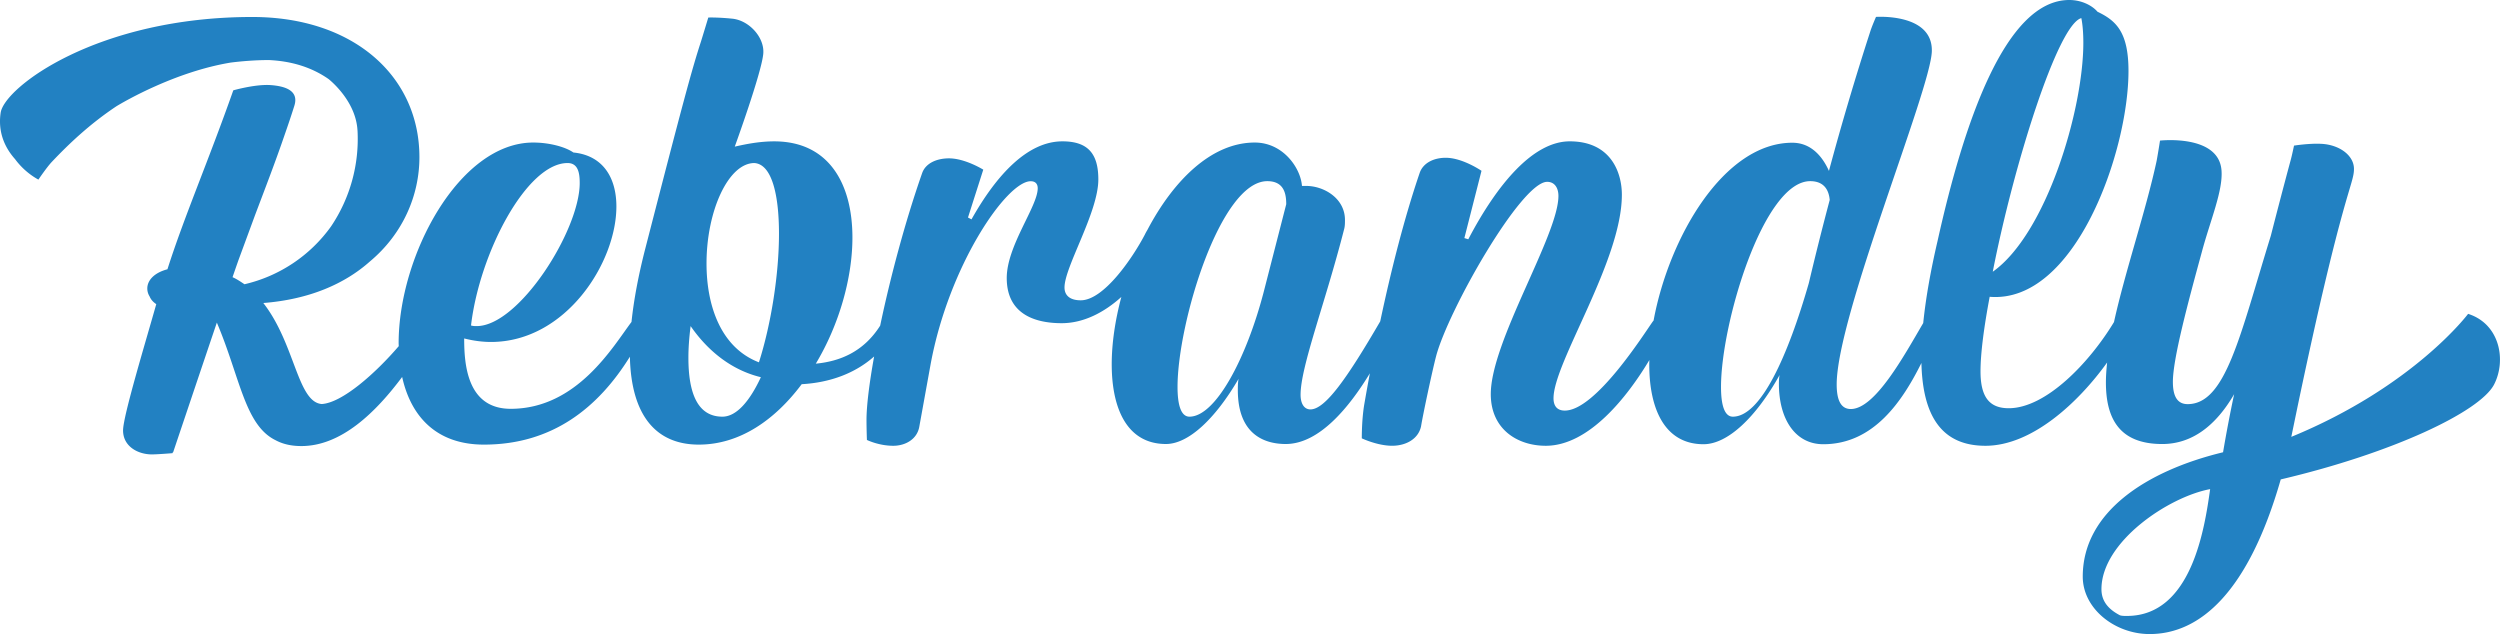
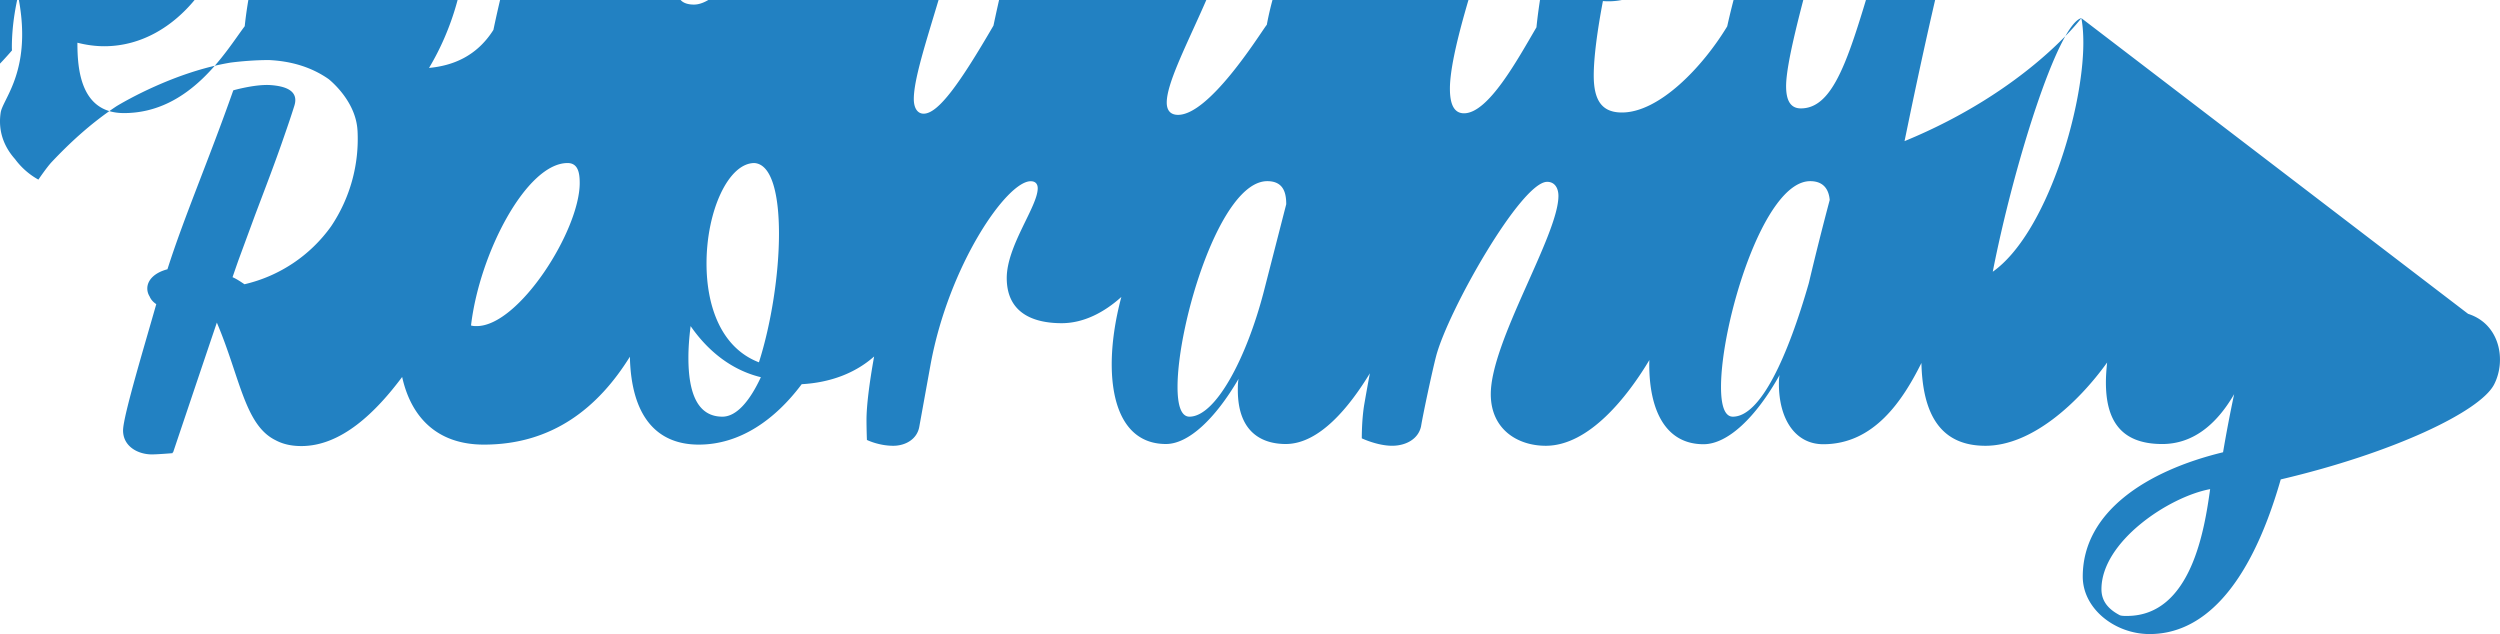
<svg xmlns="http://www.w3.org/2000/svg" width="138" height="35" version="1.1" viewBox="0 0 138 35">
  <g id="test-room-02" fill="none" fill-rule="evenodd" stroke="none" stroke-width="1">
    <g id="website-job-detail" fill="#2281C2" transform="translate(-175 -20)">
      <g id="nav">
        <g id="Group" transform="translate(175 20)">
-           <path id="logo" d="M117.405 34c-.151 0-.265 0-.38-.034-.568-.295-1.025-.72-1.025-1.442 0-2.622 3.715-5.1 6-5.524-.304 2.164-1.024 7-4.595 7ZM99.847 15.628C98.692 19.65 97.193 23 95.653 23c-.46 0-.653-.637-.653-1.642C95 17.84 97.347 10 99.923 10c.847 0 1.04.603 1.077 1.038a173.66 173.66 0 0 0-1.153 4.59Zm-30.086.47C68.793 19.817 67.091 23 65.658 23c-.464 0-.658-.637-.658-1.642C65 17.84 67.36 10 69.954 10c.93 0 1.046.703 1.046 1.273l-1.239 4.825ZM41.893 20C39.786 19.192 39 16.872 39 14.55 39 11.623 40.214 9 41.643 9c.964.067 1.357 1.75 1.357 3.903 0 2.22-.429 4.977-1.107 7.097Zm-2.016 3C38.531 23 38 21.749 38 19.75c0-.536.04-1.107.122-1.75.939 1.357 2.246 2.428 3.878 2.821C41.388 22.142 40.653 23 39.877 23ZM31.33 9c.592 0 .67.57.67 1.104C32 12.714 28.645 18 26.315 18c-.118 0-.196 0-.315-.033C26.473 13.952 29.079 9 31.33 9Zm83.56-8c.075.38.11.855.11 1.362 0 3.706-2.044 10.548-5 12.638 1.132-5.796 3.577-13.651 4.89-14Zm21.35 16.324s-2.992 4.007-9.76 6.791l.347-1.677c2.49-11.883 3.112-12.24 3.112-13.114 0-.745-.798-1.324-1.769-1.383-.689-.041-1.54.097-1.54.097s-.12.581-.193.833c0 0-.466 1.716-1.088 4.145-1.712 5.537-2.49 9.292-4.59 9.292-.584 0-.816-.453-.816-1.23 0-1.263.816-4.307 1.595-7.157.466-1.748 1.184-3.402 1.088-4.532-.169-1.992-3.394-1.628-3.394-1.628s-.068.462-.184 1.11c-.6 2.788-1.73 6.067-2.356 8.907-1.365 2.257-3.761 4.756-5.812 4.756-1.09 0-1.556-.647-1.556-2.04 0-1.003.195-2.46.506-4.111 4.706.389 7.662-7.997 7.662-12.466 0-2.169-.7-2.784-1.712-3.27-.271-.324-.855-.647-1.555-.647-3.54 0-5.834 6.83-7.273 13.307-.37 1.585-.648 3.122-.79 4.525-1.05 1.79-2.656 4.746-3.998 4.746-.545 0-.779-.486-.779-1.36 0-3.756 5.199-16.287 5.252-18.39.053-2.12-3.082-1.895-3.082-1.895s-.225.518-.302.761a158.4 158.4 0 0 0-2.295 7.74c-.35-.778-.973-1.555-2.022-1.555-3.78 0-6.809 5.223-7.658 9.813l-.04.05c-.466.648-3.15 4.922-4.861 4.922-.428 0-.623-.259-.623-.68 0-1.975 3.773-7.576 3.773-11.235 0-1.198-.584-2.947-2.878-2.947-2.022 0-4.006 2.364-5.6 5.407l-.216-.067.946-3.713s-1.043-.72-1.977-.72c-.622 0-1.24.26-1.438.842-.854 2.505-1.58 5.382-2.175 8.187 0 .002-.002.003-.003.005-1.828 3.14-3.034 4.856-3.85 4.856-.35 0-.544-.324-.544-.809 0-1.554 1.36-5.05 2.41-9.163.04-.162.04-.324.04-.486 0-1.198-1.167-1.878-2.14-1.878h-.233c-.077-1.003-1.05-2.395-2.606-2.395-2.403 0-4.502 2.112-5.93 4.83-.047.077-.094.16-.138.253-.66 1.263-2.256 3.626-3.539 3.626-.583 0-.895-.26-.895-.712 0-1.134 1.867-4.144 1.867-5.958 0-1.392-.544-2.105-1.983-2.105-1.906 0-3.618 1.814-5.018 4.307l-.194-.102.844-2.642s-1-.624-1.895-.624c-.66 0-1.283.259-1.478.81-.944 2.691-1.764 5.787-2.318 8.424-.93 1.47-2.26 1.976-3.554 2.099 1.284-2.137 2.022-4.727 2.022-6.961 0-2.947-1.283-5.31-4.317-5.31-.817 0-1.574.154-2.178.291 0 0 1.483-4.082 1.574-5.13.078-.896-.781-1.84-1.711-1.933-.852-.085-1.324-.063-1.324-.063s-.275.909-.406 1.33c-.505 1.554-.972 3.27-3.073 11.43-.389 1.51-.636 2.858-.76 4.043-1.018 1.348-2.999 4.795-6.668 4.795-2.412 0-2.568-2.46-2.568-3.884.506.129 1.011.194 1.479.194 4.123 0 6.923-4.371 6.923-7.48 0-1.586-.74-2.816-2.373-2.978-.467-.324-1.362-.55-2.217-.55-4.084 0-7.43 6.248-7.43 11.073 0 .056.005.11.006.167-1.31 1.526-3.13 3.128-4.25 3.194-1.345-.105-1.471-3.333-3.226-5.576 2.556-.2 4.504-1.067 5.874-2.285 1.85-1.54 2.743-3.683 2.743-5.763 0-4.476-3.643-7.74-9.219-7.74h-.007C5.37.937.245 4.817.036 6.223c-.17 1.146.29 1.995.796 2.562a4.03 4.03 0 0 0 1.287 1.13s.47-.694.75-.988C3.8 7.944 4.96 6.84 6.432 5.862c.405-.245 3.226-1.9 6.31-2.409.599-.074 1.331-.136 2.094-.138 1.175.053 2.316.359 3.307 1.053.263.215 1.502 1.307 1.59 2.823l.002.012a8.643 8.643 0 0 1-1.46 5.293 8.14 8.14 0 0 1-4.78 3.195c-.194-.13-.426-.29-.659-.39.106-.31.213-.618.321-.925l.93-2.524c.563-1.49 1.125-2.946 1.622-4.4.188-.539.371-1.078.54-1.617.277-.885-.611-1.084-1.297-1.137a3.06 3.06 0 0 0-.326-.006c-.79.022-1.748.294-1.748.294-1.35 3.838-2.72 7-3.635 9.878-.755.198-1.112.629-1.112 1.058 0 .151.04.302.127.44.065.16.186.307.368.426-.603 2.137-1.833 6.186-1.833 6.97 0 .894.834 1.325 1.589 1.325.326 0 1.14-.068 1.14-.068l.019-.055c.01 0 .019-.002.019-.002s1.555-4.625 2.41-7.151c1.282 3.015 1.536 5.655 3.239 6.491.39.21.854.324 1.426.324 2.217 0 4.12-1.88 5.564-3.814.478 2.166 1.88 3.734 4.513 3.734 3.778 0 6.308-2.034 8.058-4.852.072 3.31 1.494 4.852 3.804 4.852 2.257 0 4.201-1.36 5.68-3.335 1.575-.088 2.955-.605 3.998-1.53-.27 1.497-.421 2.737-.421 3.505 0 .502.023 1.103.023 1.103s.648.322 1.455.322c.661 0 1.323-.356 1.439-1.069l.622-3.432c1.011-5.472 4.201-10.102 5.524-10.102.272 0 .388.162.388.389 0 1.004-1.71 3.173-1.71 4.954 0 1.942 1.478 2.493 3.033 2.493 1.227 0 2.363-.61 3.293-1.448-.343 1.286-.531 2.565-.531 3.714 0 2.526.894 4.403 2.994 4.403 1.245 0 2.722-1.392 4.006-3.594-.039.228-.039.454-.039.616 0 2.428 1.44 2.978 2.646 2.978 1.87 0 3.529-2.072 4.643-3.903-.108.575-.21 1.14-.305 1.69-.15.864-.141 1.9-.141 1.9s.858.41 1.675.41c.74 0 1.44-.356 1.595-1.068.117-.712.619-3.063.832-3.878.66-2.508 4.692-9.623 6.13-9.623.427 0 .622.356.622.777 0 2.169-3.734 8.03-3.734 10.943 0 1.943 1.48 2.85 3.034 2.85 2.396 0 4.518-2.726 5.72-4.733-.002.082-.006.164-.006.244 0 2.525.895 4.403 2.995 4.403 1.322 0 2.879-1.457 4.2-3.82-.039.194-.039.388-.039.485 0 1.942.895 3.335 2.45 3.335 2.806 0 4.388-2.42 5.417-4.484.065 2.736.987 4.57 3.533 4.57 2.559 0 5.116-2.368 6.718-4.597-.04.382-.067.753-.067 1.1 0 2.04.779 3.4 3.111 3.4 1.634 0 2.956-1.005 3.968-2.753a78.408 78.408 0 0 0-.612 3.208c-4.234 1.025-7.745 3.3-7.745 6.862 0 1.781 1.784 3.173 3.69 3.173 2.796 0 5.462-2.334 7.239-8.536 6.226-1.465 11.012-3.752 11.778-5.243.684-1.33.32-3.338-1.436-3.897Z" />
+           <path id="logo" d="M117.405 34c-.151 0-.265 0-.38-.034-.568-.295-1.025-.72-1.025-1.442 0-2.622 3.715-5.1 6-5.524-.304 2.164-1.024 7-4.595 7ZM99.847 15.628C98.692 19.65 97.193 23 95.653 23c-.46 0-.653-.637-.653-1.642C95 17.84 97.347 10 99.923 10c.847 0 1.04.603 1.077 1.038a173.66 173.66 0 0 0-1.153 4.59Zm-30.086.47C68.793 19.817 67.091 23 65.658 23c-.464 0-.658-.637-.658-1.642C65 17.84 67.36 10 69.954 10c.93 0 1.046.703 1.046 1.273l-1.239 4.825ZM41.893 20C39.786 19.192 39 16.872 39 14.55 39 11.623 40.214 9 41.643 9c.964.067 1.357 1.75 1.357 3.903 0 2.22-.429 4.977-1.107 7.097Zm-2.016 3C38.531 23 38 21.749 38 19.75c0-.536.04-1.107.122-1.75.939 1.357 2.246 2.428 3.878 2.821C41.388 22.142 40.653 23 39.877 23ZM31.33 9c.592 0 .67.57.67 1.104C32 12.714 28.645 18 26.315 18c-.118 0-.196 0-.315-.033C26.473 13.952 29.079 9 31.33 9Zm83.56-8c.075.38.11.855.11 1.362 0 3.706-2.044 10.548-5 12.638 1.132-5.796 3.577-13.651 4.89-14Zs-2.992 4.007-9.76 6.791l.347-1.677c2.49-11.883 3.112-12.24 3.112-13.114 0-.745-.798-1.324-1.769-1.383-.689-.041-1.54.097-1.54.097s-.12.581-.193.833c0 0-.466 1.716-1.088 4.145-1.712 5.537-2.49 9.292-4.59 9.292-.584 0-.816-.453-.816-1.23 0-1.263.816-4.307 1.595-7.157.466-1.748 1.184-3.402 1.088-4.532-.169-1.992-3.394-1.628-3.394-1.628s-.068.462-.184 1.11c-.6 2.788-1.73 6.067-2.356 8.907-1.365 2.257-3.761 4.756-5.812 4.756-1.09 0-1.556-.647-1.556-2.04 0-1.003.195-2.46.506-4.111 4.706.389 7.662-7.997 7.662-12.466 0-2.169-.7-2.784-1.712-3.27-.271-.324-.855-.647-1.555-.647-3.54 0-5.834 6.83-7.273 13.307-.37 1.585-.648 3.122-.79 4.525-1.05 1.79-2.656 4.746-3.998 4.746-.545 0-.779-.486-.779-1.36 0-3.756 5.199-16.287 5.252-18.39.053-2.12-3.082-1.895-3.082-1.895s-.225.518-.302.761a158.4 158.4 0 0 0-2.295 7.74c-.35-.778-.973-1.555-2.022-1.555-3.78 0-6.809 5.223-7.658 9.813l-.04.05c-.466.648-3.15 4.922-4.861 4.922-.428 0-.623-.259-.623-.68 0-1.975 3.773-7.576 3.773-11.235 0-1.198-.584-2.947-2.878-2.947-2.022 0-4.006 2.364-5.6 5.407l-.216-.067.946-3.713s-1.043-.72-1.977-.72c-.622 0-1.24.26-1.438.842-.854 2.505-1.58 5.382-2.175 8.187 0 .002-.002.003-.003.005-1.828 3.14-3.034 4.856-3.85 4.856-.35 0-.544-.324-.544-.809 0-1.554 1.36-5.05 2.41-9.163.04-.162.04-.324.04-.486 0-1.198-1.167-1.878-2.14-1.878h-.233c-.077-1.003-1.05-2.395-2.606-2.395-2.403 0-4.502 2.112-5.93 4.83-.047.077-.094.16-.138.253-.66 1.263-2.256 3.626-3.539 3.626-.583 0-.895-.26-.895-.712 0-1.134 1.867-4.144 1.867-5.958 0-1.392-.544-2.105-1.983-2.105-1.906 0-3.618 1.814-5.018 4.307l-.194-.102.844-2.642s-1-.624-1.895-.624c-.66 0-1.283.259-1.478.81-.944 2.691-1.764 5.787-2.318 8.424-.93 1.47-2.26 1.976-3.554 2.099 1.284-2.137 2.022-4.727 2.022-6.961 0-2.947-1.283-5.31-4.317-5.31-.817 0-1.574.154-2.178.291 0 0 1.483-4.082 1.574-5.13.078-.896-.781-1.84-1.711-1.933-.852-.085-1.324-.063-1.324-.063s-.275.909-.406 1.33c-.505 1.554-.972 3.27-3.073 11.43-.389 1.51-.636 2.858-.76 4.043-1.018 1.348-2.999 4.795-6.668 4.795-2.412 0-2.568-2.46-2.568-3.884.506.129 1.011.194 1.479.194 4.123 0 6.923-4.371 6.923-7.48 0-1.586-.74-2.816-2.373-2.978-.467-.324-1.362-.55-2.217-.55-4.084 0-7.43 6.248-7.43 11.073 0 .056.005.11.006.167-1.31 1.526-3.13 3.128-4.25 3.194-1.345-.105-1.471-3.333-3.226-5.576 2.556-.2 4.504-1.067 5.874-2.285 1.85-1.54 2.743-3.683 2.743-5.763 0-4.476-3.643-7.74-9.219-7.74h-.007C5.37.937.245 4.817.036 6.223c-.17 1.146.29 1.995.796 2.562a4.03 4.03 0 0 0 1.287 1.13s.47-.694.75-.988C3.8 7.944 4.96 6.84 6.432 5.862c.405-.245 3.226-1.9 6.31-2.409.599-.074 1.331-.136 2.094-.138 1.175.053 2.316.359 3.307 1.053.263.215 1.502 1.307 1.59 2.823l.002.012a8.643 8.643 0 0 1-1.46 5.293 8.14 8.14 0 0 1-4.78 3.195c-.194-.13-.426-.29-.659-.39.106-.31.213-.618.321-.925l.93-2.524c.563-1.49 1.125-2.946 1.622-4.4.188-.539.371-1.078.54-1.617.277-.885-.611-1.084-1.297-1.137a3.06 3.06 0 0 0-.326-.006c-.79.022-1.748.294-1.748.294-1.35 3.838-2.72 7-3.635 9.878-.755.198-1.112.629-1.112 1.058 0 .151.04.302.127.44.065.16.186.307.368.426-.603 2.137-1.833 6.186-1.833 6.97 0 .894.834 1.325 1.589 1.325.326 0 1.14-.068 1.14-.068l.019-.055c.01 0 .019-.002.019-.002s1.555-4.625 2.41-7.151c1.282 3.015 1.536 5.655 3.239 6.491.39.21.854.324 1.426.324 2.217 0 4.12-1.88 5.564-3.814.478 2.166 1.88 3.734 4.513 3.734 3.778 0 6.308-2.034 8.058-4.852.072 3.31 1.494 4.852 3.804 4.852 2.257 0 4.201-1.36 5.68-3.335 1.575-.088 2.955-.605 3.998-1.53-.27 1.497-.421 2.737-.421 3.505 0 .502.023 1.103.023 1.103s.648.322 1.455.322c.661 0 1.323-.356 1.439-1.069l.622-3.432c1.011-5.472 4.201-10.102 5.524-10.102.272 0 .388.162.388.389 0 1.004-1.71 3.173-1.71 4.954 0 1.942 1.478 2.493 3.033 2.493 1.227 0 2.363-.61 3.293-1.448-.343 1.286-.531 2.565-.531 3.714 0 2.526.894 4.403 2.994 4.403 1.245 0 2.722-1.392 4.006-3.594-.039.228-.039.454-.039.616 0 2.428 1.44 2.978 2.646 2.978 1.87 0 3.529-2.072 4.643-3.903-.108.575-.21 1.14-.305 1.69-.15.864-.141 1.9-.141 1.9s.858.41 1.675.41c.74 0 1.44-.356 1.595-1.068.117-.712.619-3.063.832-3.878.66-2.508 4.692-9.623 6.13-9.623.427 0 .622.356.622.777 0 2.169-3.734 8.03-3.734 10.943 0 1.943 1.48 2.85 3.034 2.85 2.396 0 4.518-2.726 5.72-4.733-.002.082-.006.164-.006.244 0 2.525.895 4.403 2.995 4.403 1.322 0 2.879-1.457 4.2-3.82-.039.194-.039.388-.039.485 0 1.942.895 3.335 2.45 3.335 2.806 0 4.388-2.42 5.417-4.484.065 2.736.987 4.57 3.533 4.57 2.559 0 5.116-2.368 6.718-4.597-.04.382-.067.753-.067 1.1 0 2.04.779 3.4 3.111 3.4 1.634 0 2.956-1.005 3.968-2.753a78.408 78.408 0 0 0-.612 3.208c-4.234 1.025-7.745 3.3-7.745 6.862 0 1.781 1.784 3.173 3.69 3.173 2.796 0 5.462-2.334 7.239-8.536 6.226-1.465 11.012-3.752 11.778-5.243.684-1.33.32-3.338-1.436-3.897Z" />
        </g>
      </g>
    </g>
  </g>
</svg>